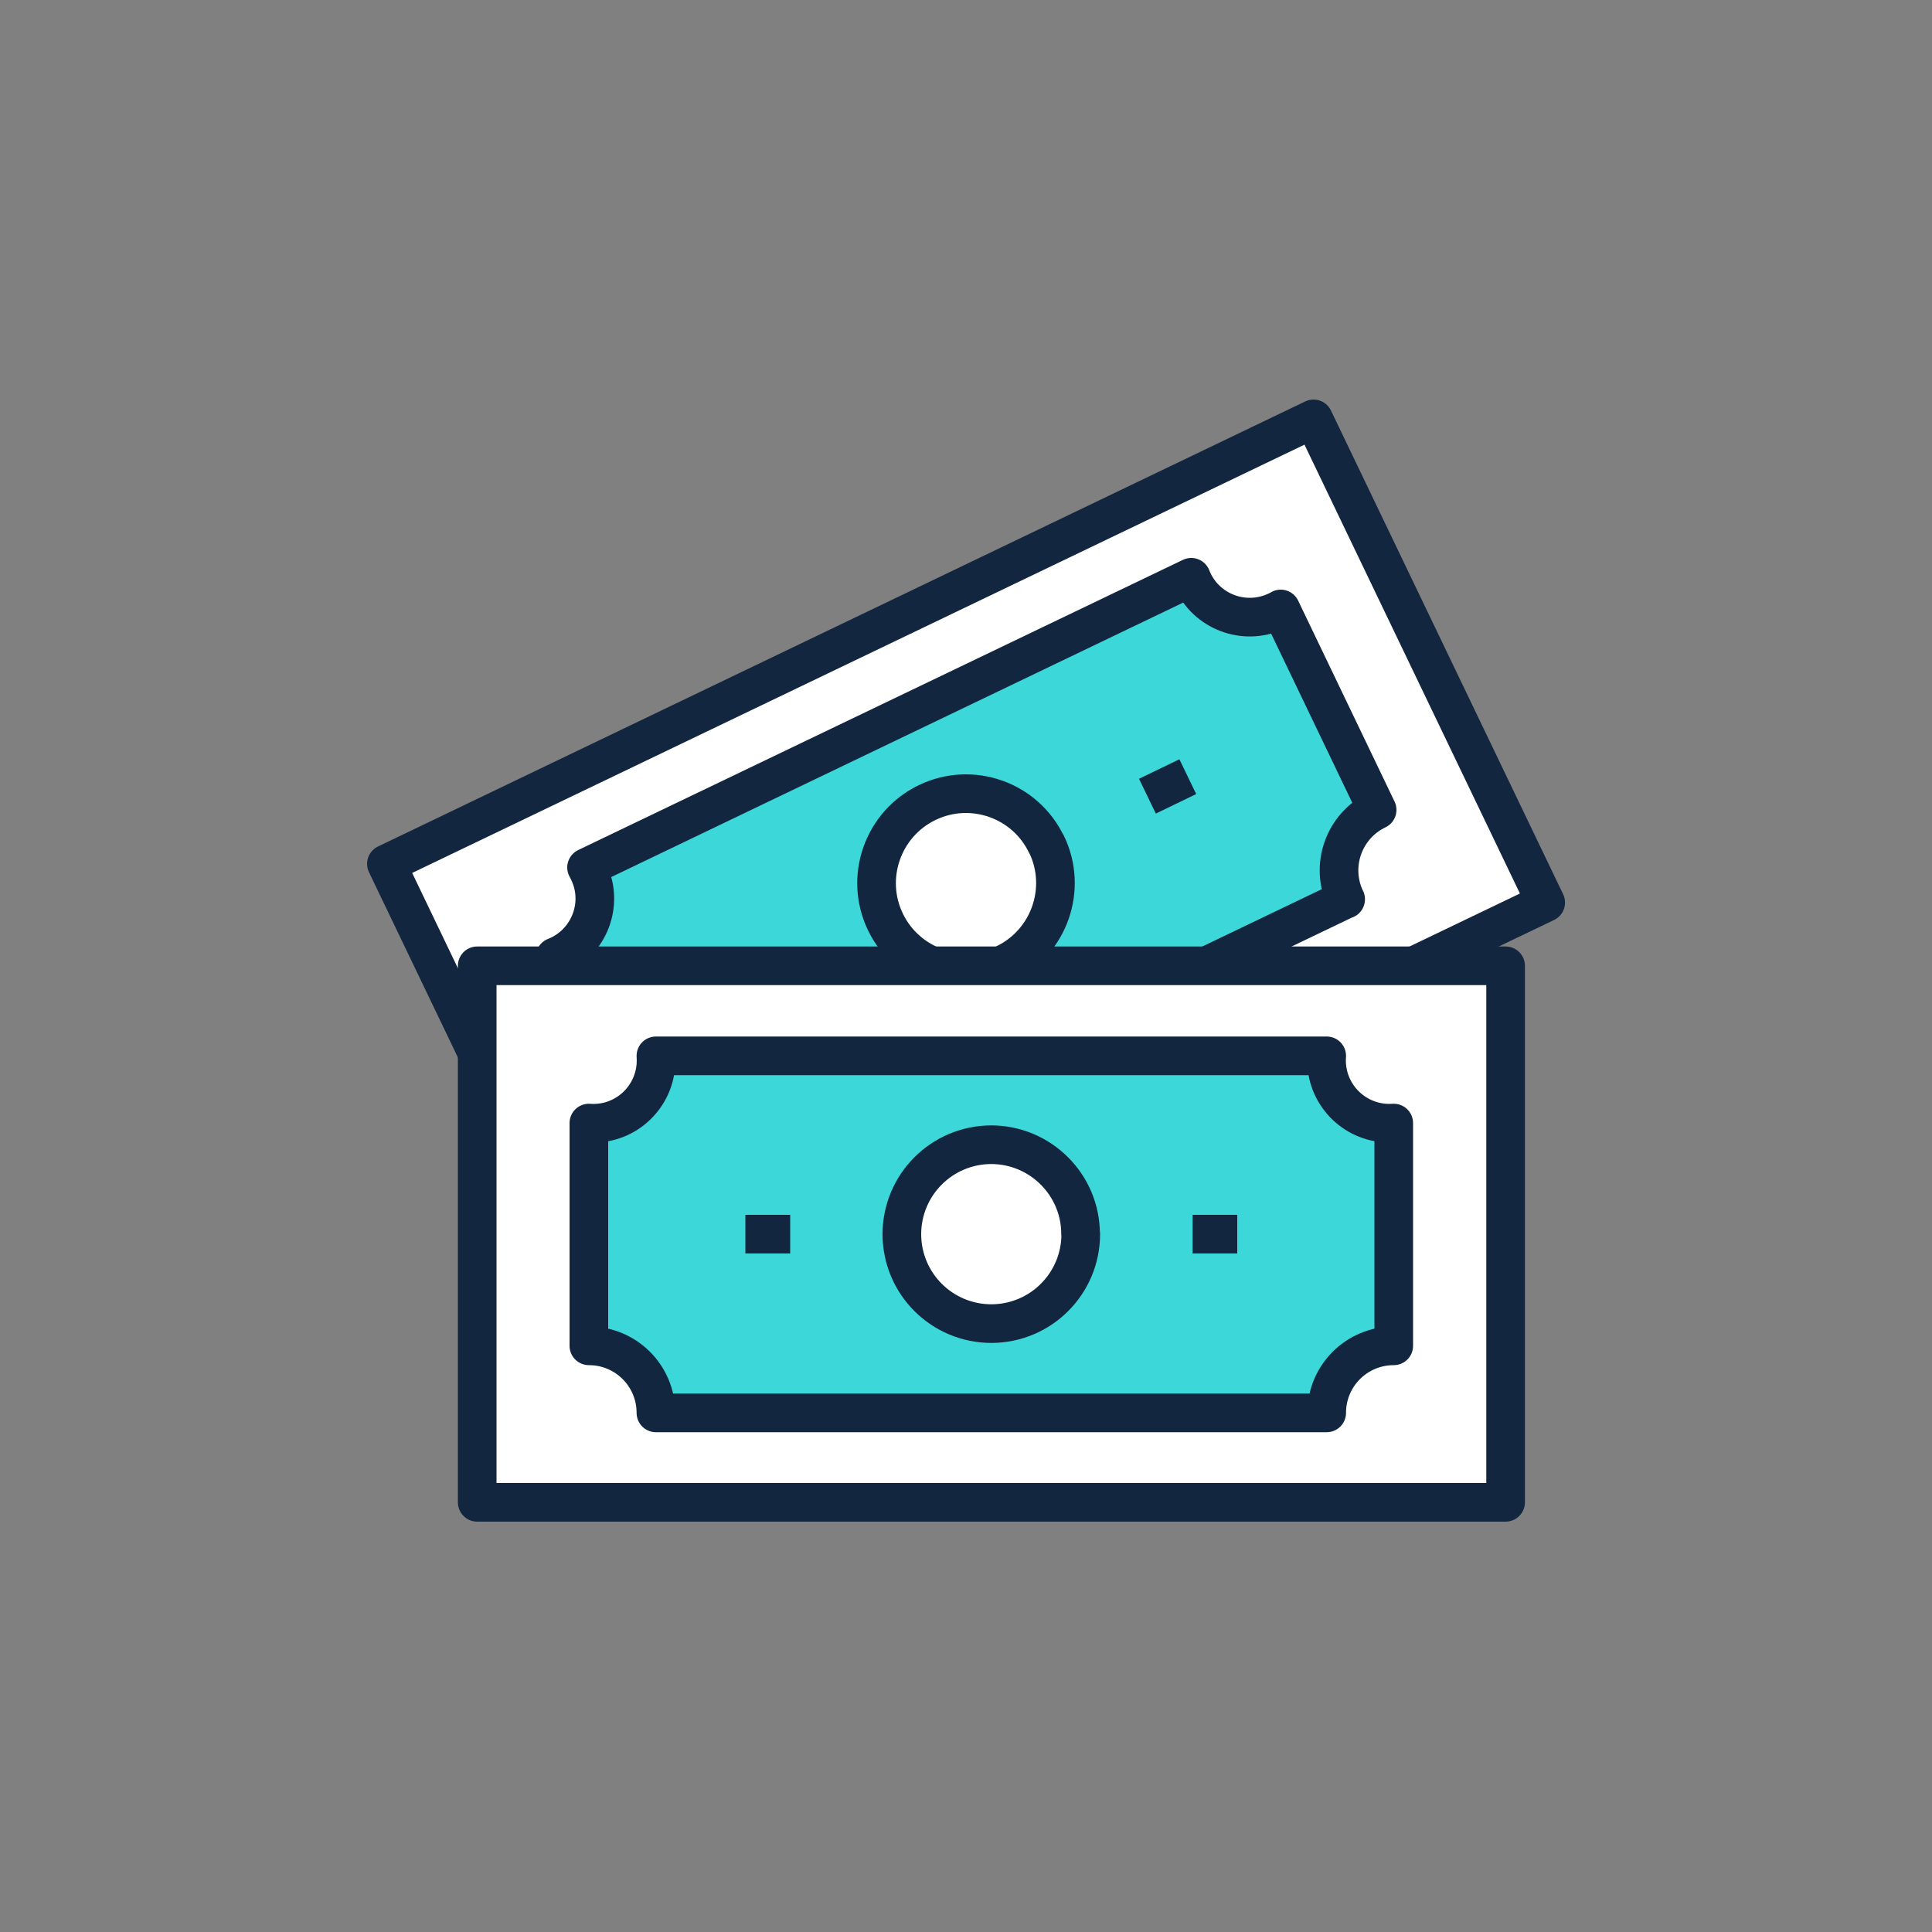
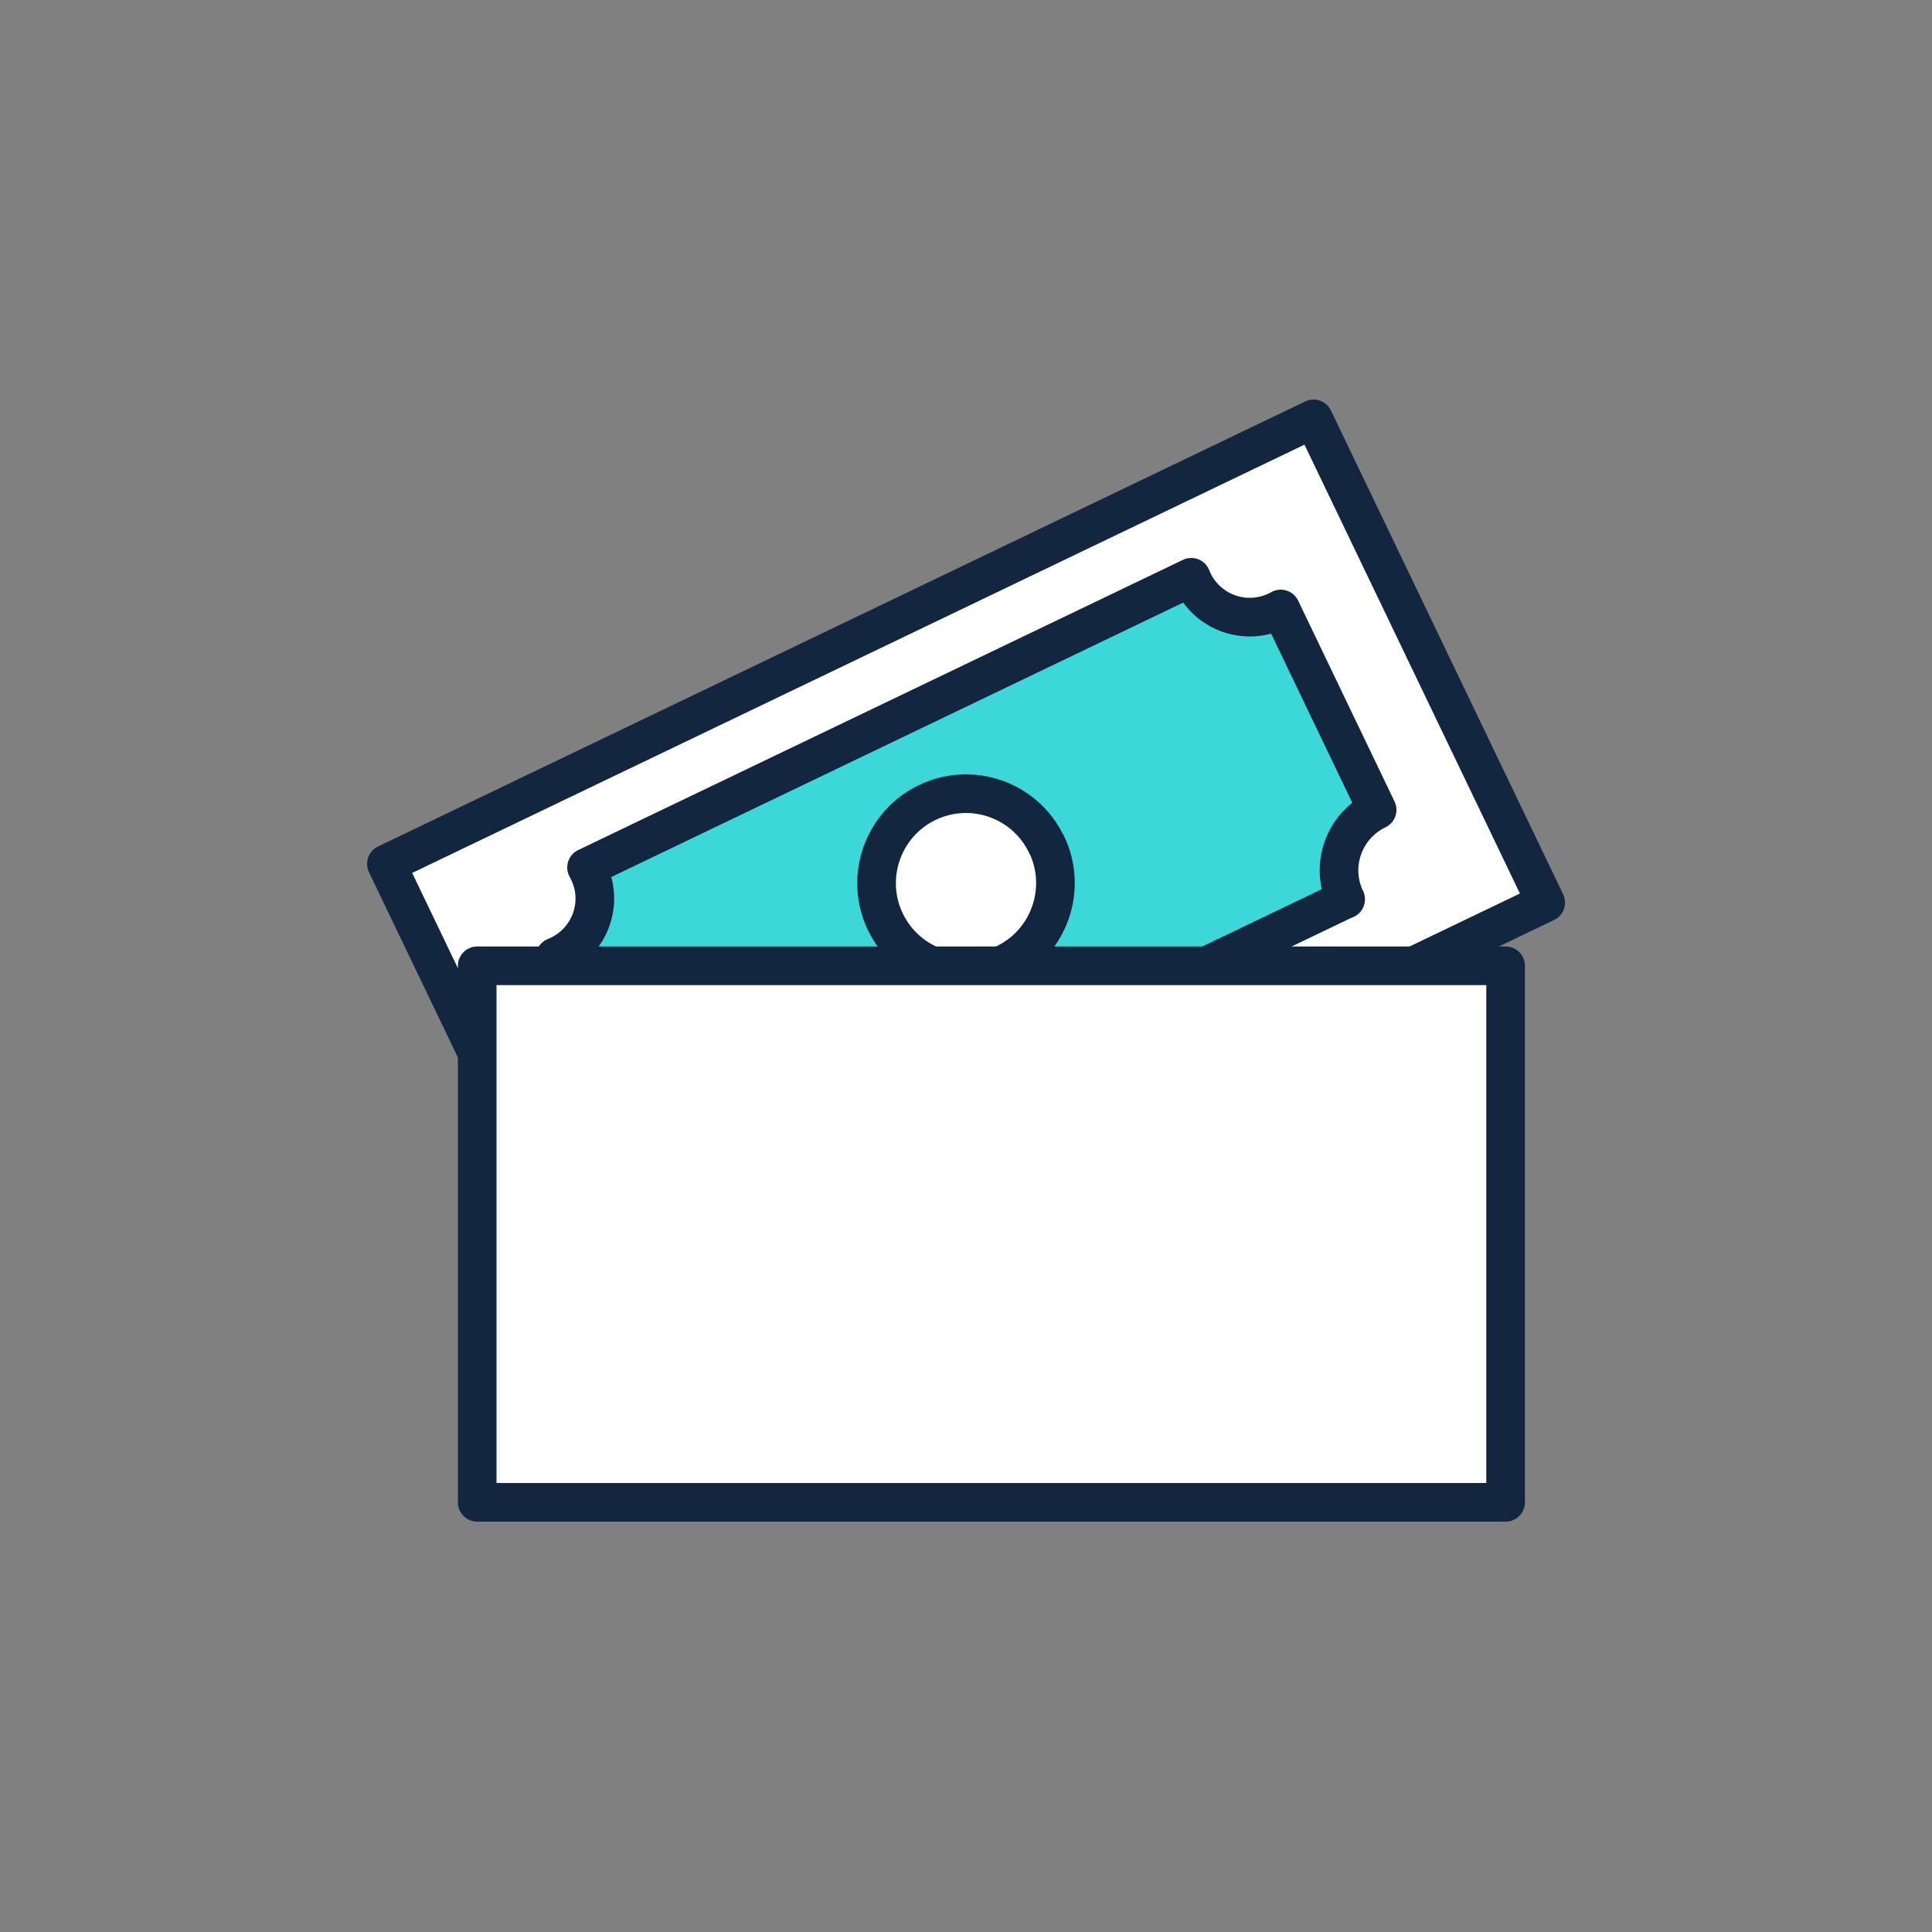
<svg xmlns="http://www.w3.org/2000/svg" id="Layer_1" data-name="Layer 1" viewBox="0 0 100 100">
  <rect x="0" y="0" width="100" height="100" fill="#808080" stroke="none" />
  <defs>
    <style>
      .cls-1 {
        fill: #3cd7d9;
      }

      .cls-1, .cls-2, .cls-3 {
        stroke: #12273f;
        stroke-linejoin: round;
        stroke-width: 2px;
      }

      .cls-2 {
        fill: #fff;
      }

      .cls-3 {
        fill: none;
      }
    </style>
  </defs>
  <g>
    <rect class="cls-2" x="23.39" y="31.83" width="53.23" height="27.77" transform="translate(-14.86 26.14) rotate(-25.64)" />
    <path class="cls-1" d="M69.65,46.54l-31.3,15.02c-.83-1.73-2.9-2.46-4.63-1.63h0l-4.99-10.4h0c1.67-.66,2.49-2.55,1.83-4.21-.06-.15-.13-.29-.2-.42l31.3-15.02c.65,1.67,2.54,2.49,4.21,1.84.15-.06.29-.12.42-.2l4.99,10.4h0c-1.73.83-2.46,2.9-1.63,4.63h0Z" />
    <line class="cls-3" x1="38.52" y1="51.22" x2="40.61" y2="50.22" />
-     <line class="cls-3" x1="59.39" y1="41.21" x2="61.48" y2="40.2" />
    <path class="cls-2" d="M54.17,43.7c1.11,2.3.14,5.07-2.16,6.18-2.3,1.11-5.07.14-6.18-2.16-1.11-2.3-.14-5.07,2.16-6.18,0,0,0,0,0,0,2.3-1.11,5.07-.14,6.17,2.16Z" />
  </g>
  <g>
    <rect class="cls-2" x="24.7" y="49.99" width="53.23" height="27.77" />
-     <path class="cls-1" d="M68.67,73.13h-34.72c0-1.92-1.55-3.47-3.47-3.47h0v-11.53h0c1.79.13,3.34-1.22,3.47-3.01.01-.16.01-.31,0-.47h34.72c-.13,1.79,1.21,3.34,3,3.48.16.01.31.01.47,0v11.53h0c-1.92,0-3.47,1.55-3.47,3.47h0Z" />
-     <line class="cls-3" x1="38.58" y1="63.88" x2="40.9" y2="63.88" />
-     <line class="cls-3" x1="61.73" y1="63.88" x2="64.04" y2="63.88" />
-     <path class="cls-2" d="M55.94,63.87c0,2.56-2.06,4.63-4.62,4.64-2.56,0-4.63-2.06-4.64-4.62,0-2.56,2.06-4.63,4.62-4.64,0,0,0,0,0,0,2.55,0,4.63,2.07,4.63,4.62Z" />
  </g>
</svg>